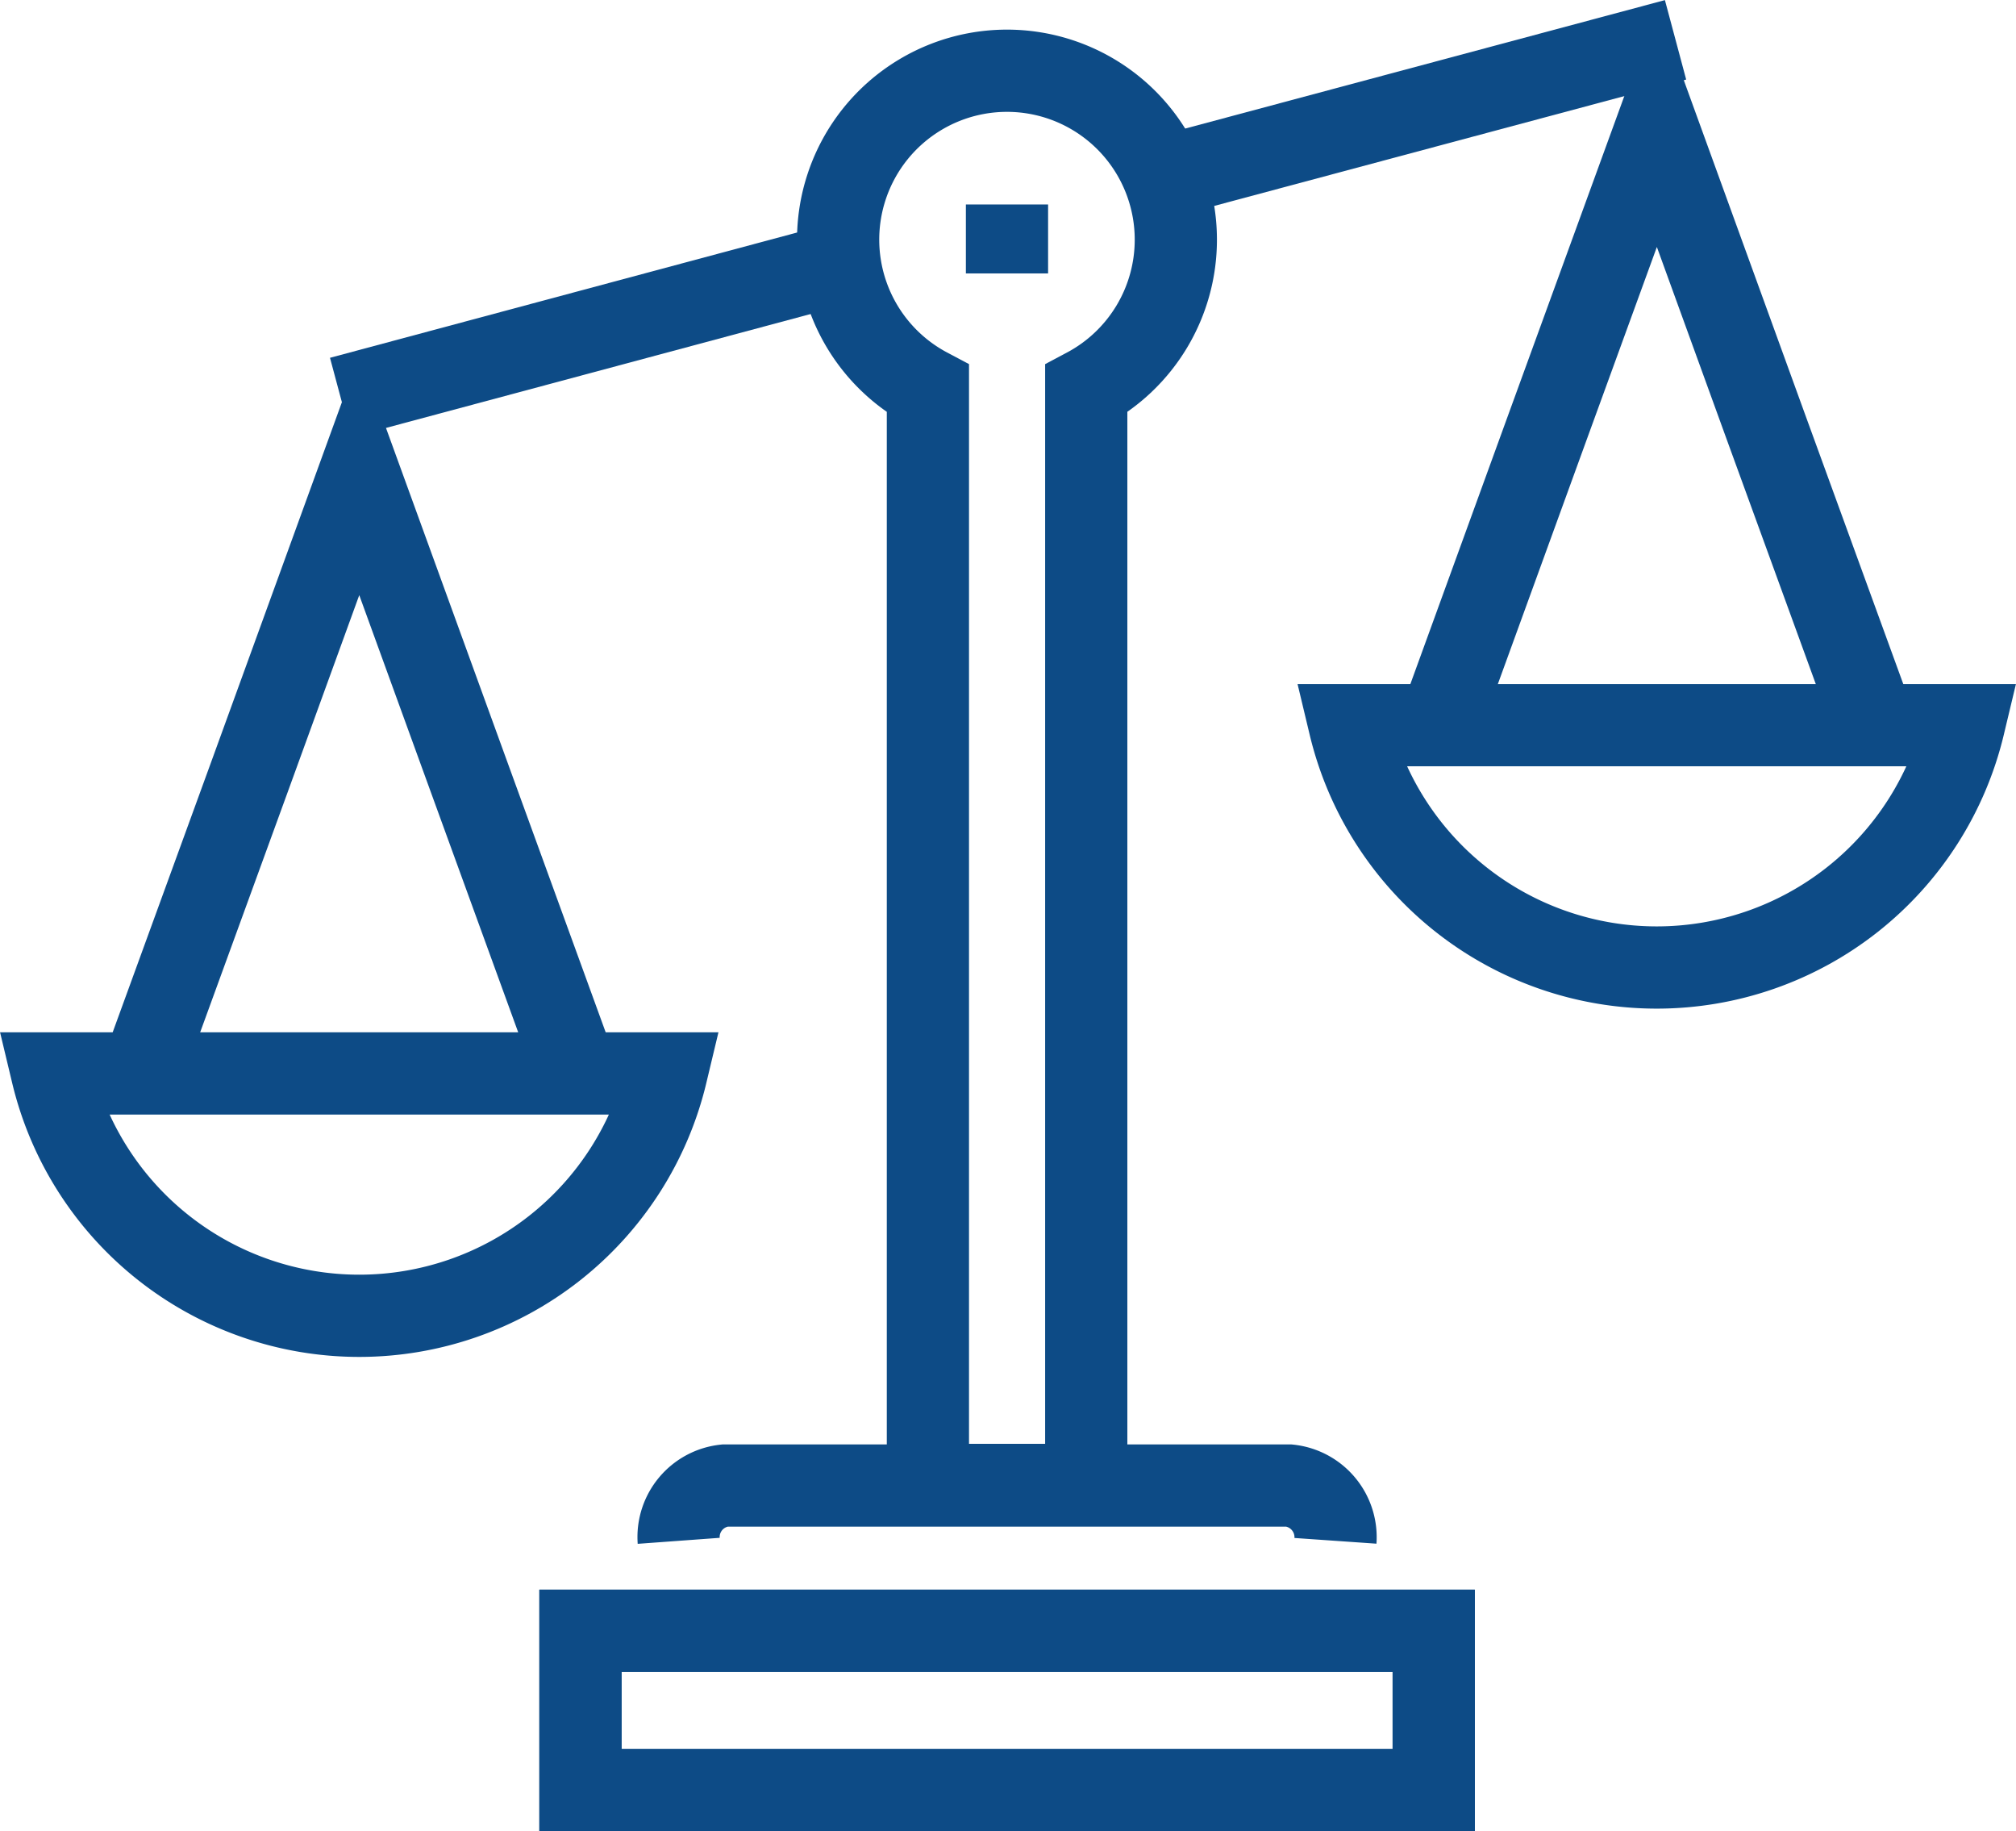
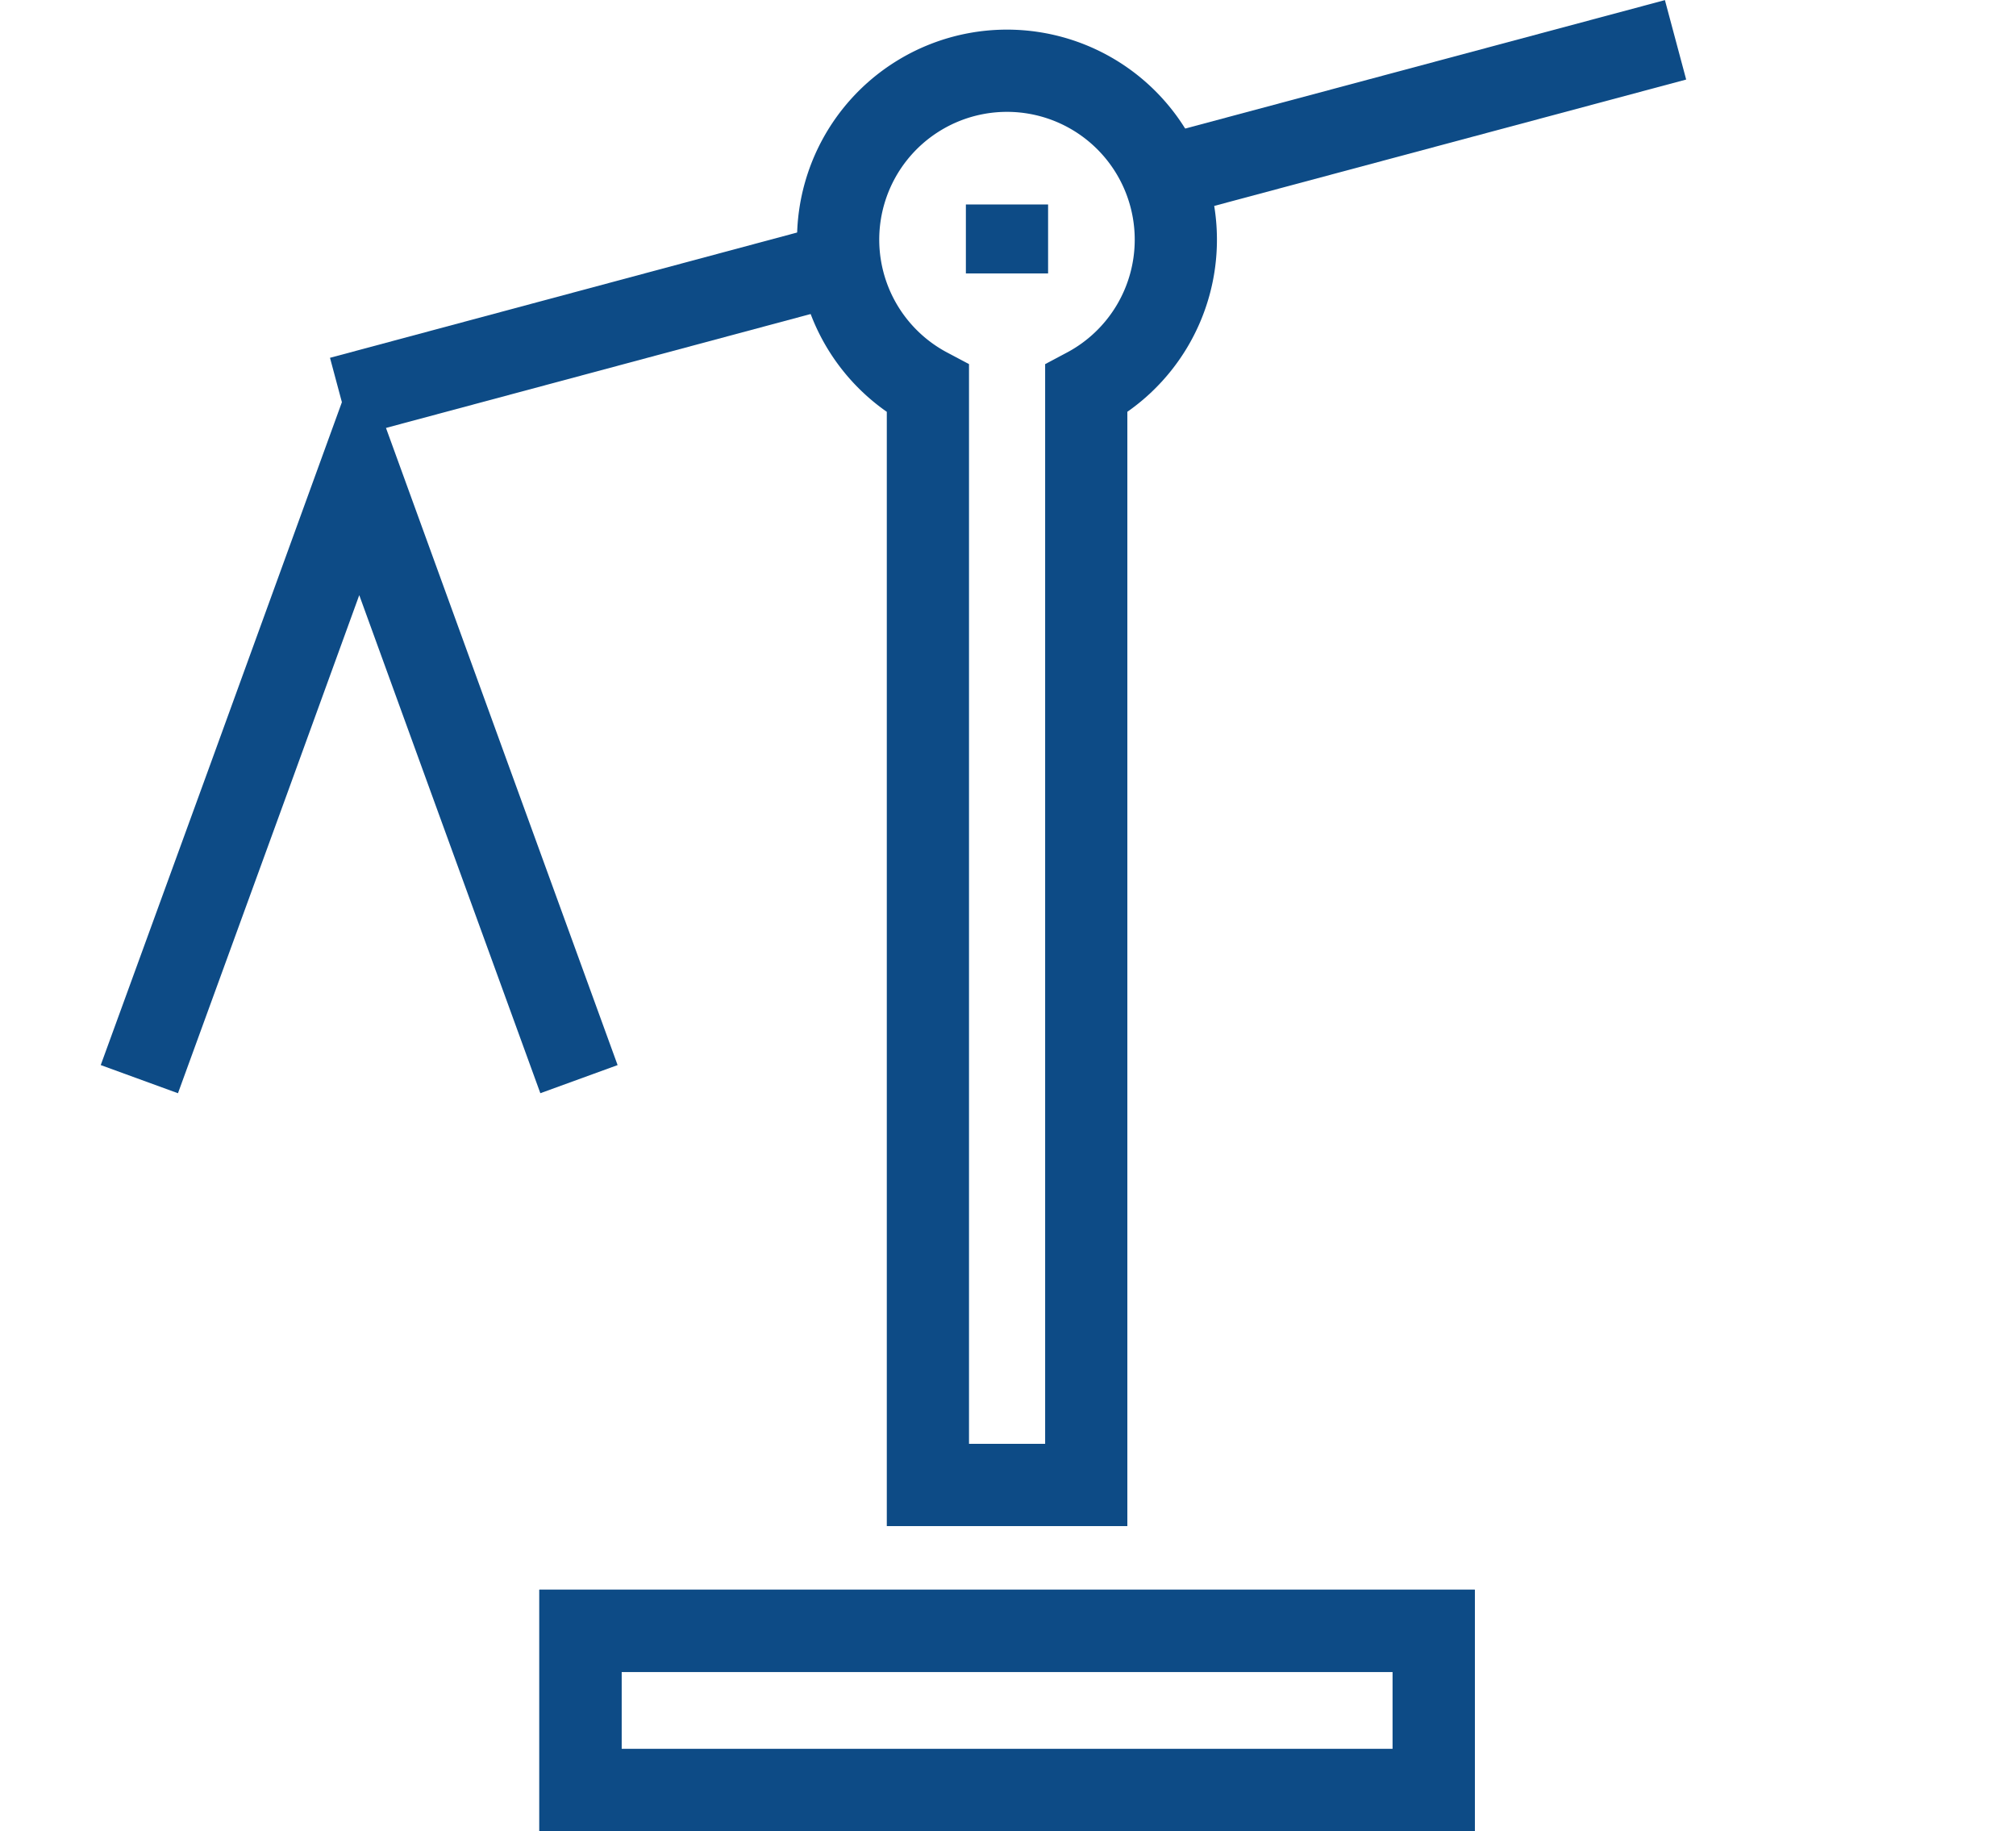
<svg xmlns="http://www.w3.org/2000/svg" viewBox="0 0 109.37 99.32">
  <defs>
    <style>.cls-1{fill:none;stroke:#0d4b86;stroke-width:4.46px;}</style>
  </defs>
  <g id="Warstwa_2" data-name="Warstwa 2">
    <g id="Warstwa_1-2" data-name="Warstwa 1">
      <line class="cls-1" x1="63.22" y1="9.57" x2="90.9" y2="2.16" />
      <line class="cls-1" x1="18.48" y1="21.56" x2="45.48" y2="14.32" />
      <path class="cls-1" d="M63.79,13a9.16,9.16,0,1,0-13.45,8.09V80.54h8.59V21.09A9.16,9.16,0,0,0,63.79,13Z" />
-       <path class="cls-1" d="M72.45,83.57a2.82,2.82,0,0,0-2.52-3H39.33a2.81,2.81,0,0,0-2.51,3" />
      <rect class="cls-1" x="31.49" y="88.45" width="46.29" height="8.64" />
      <rect class="cls-1" x="31.49" y="88.45" width="46.29" height="8.64" />
      <polyline class="cls-1" points="7.56 58.53 13.53 42.15 19.49 25.75 25.45 42.15 31.41 58.53" />
-       <path class="cls-1" d="M2.83,58.22a17.13,17.13,0,0,0,33.32,0Z" />
-       <polyline class="cls-1" points="77.96 39.65 83.92 23.26 89.89 6.87 95.84 23.26 101.81 39.65" />
-       <path class="cls-1" d="M73.22,39.33a17.13,17.13,0,0,0,33.32,0Z" />
      <line class="cls-1" x1="54.63" y1="11.09" x2="54.63" y2="14.83" />
    </g>
  </g>
</svg>